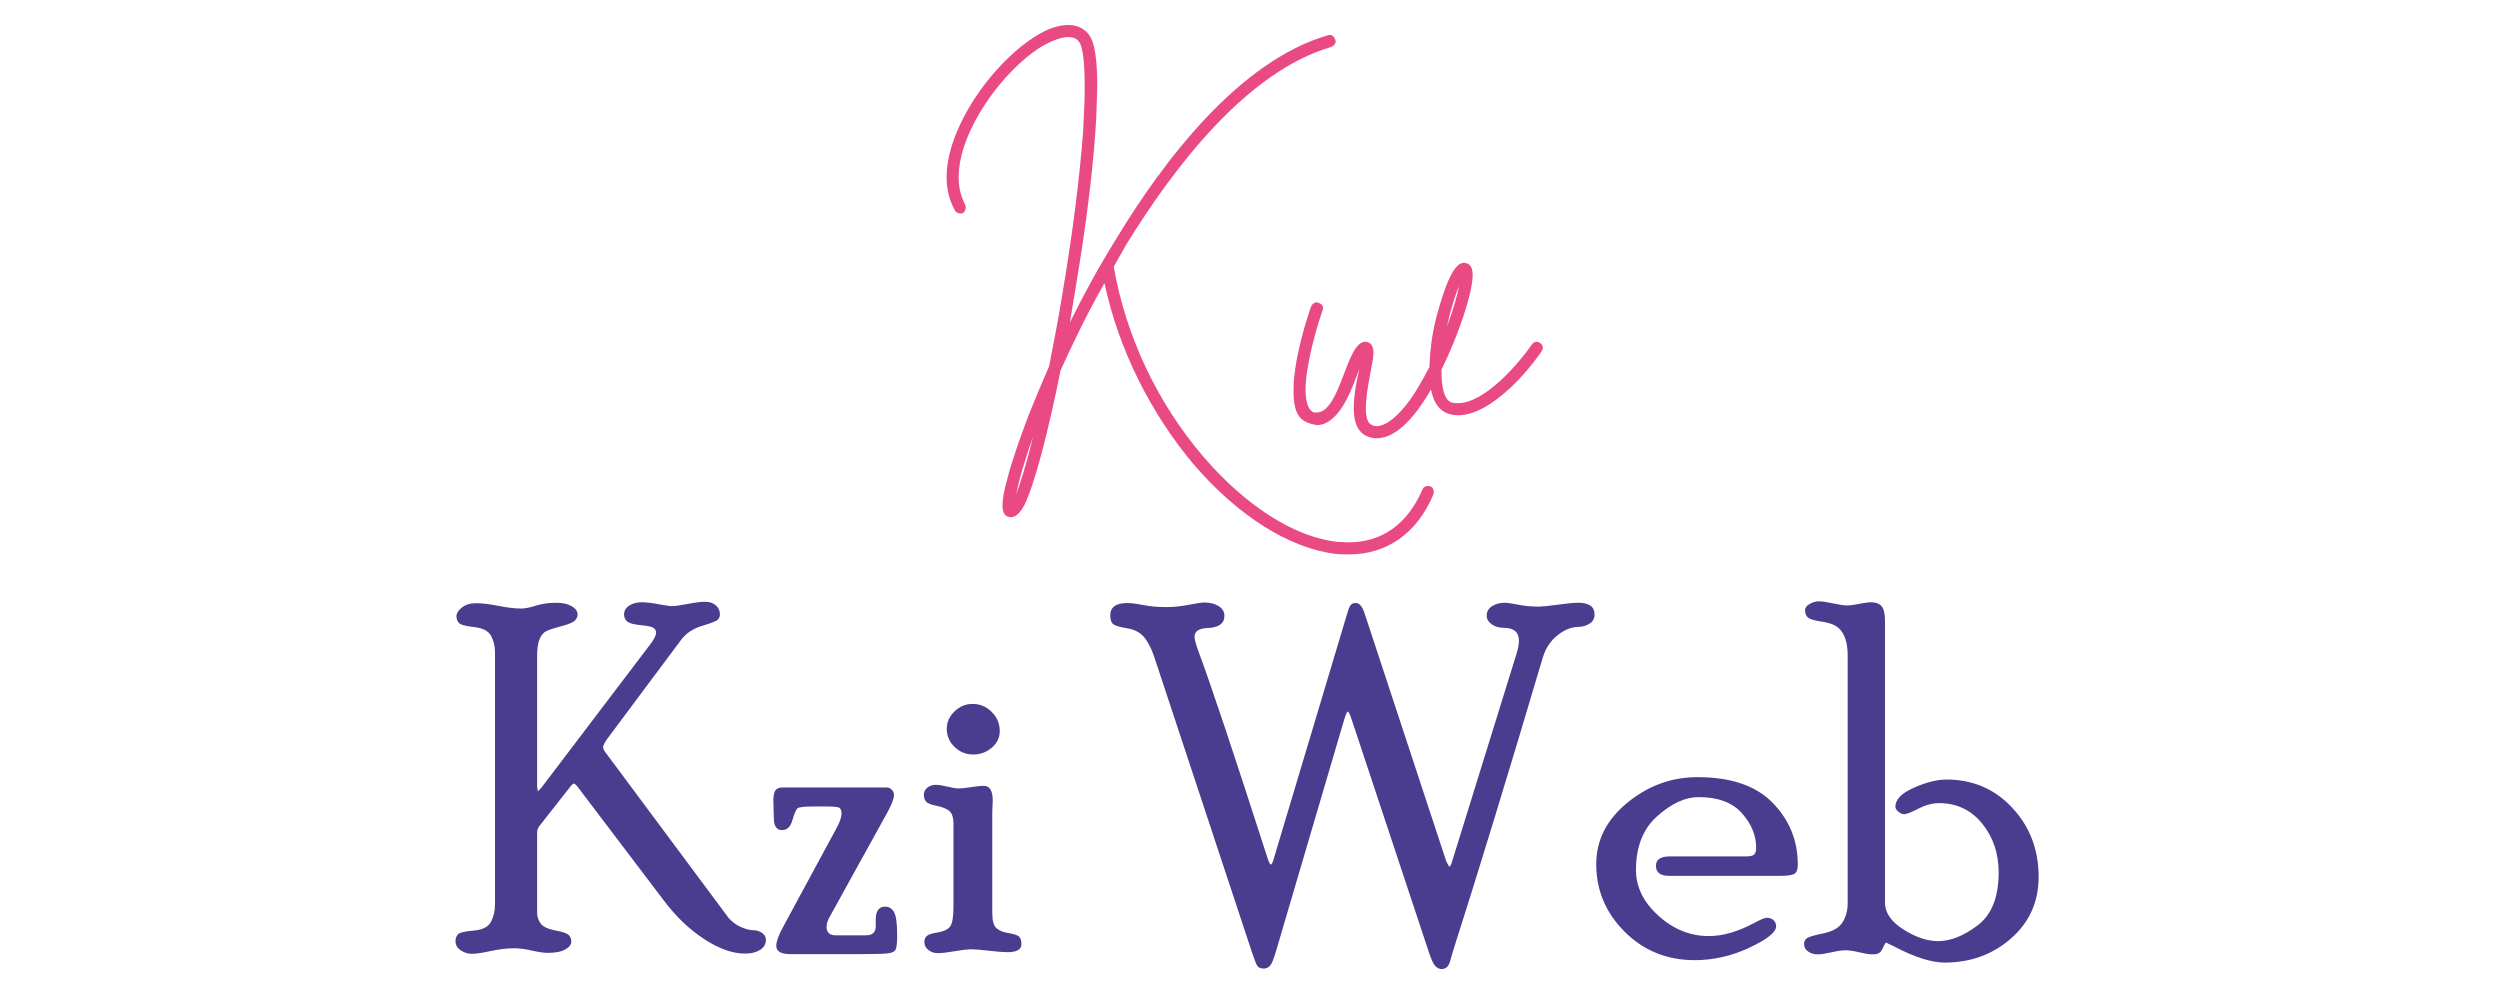
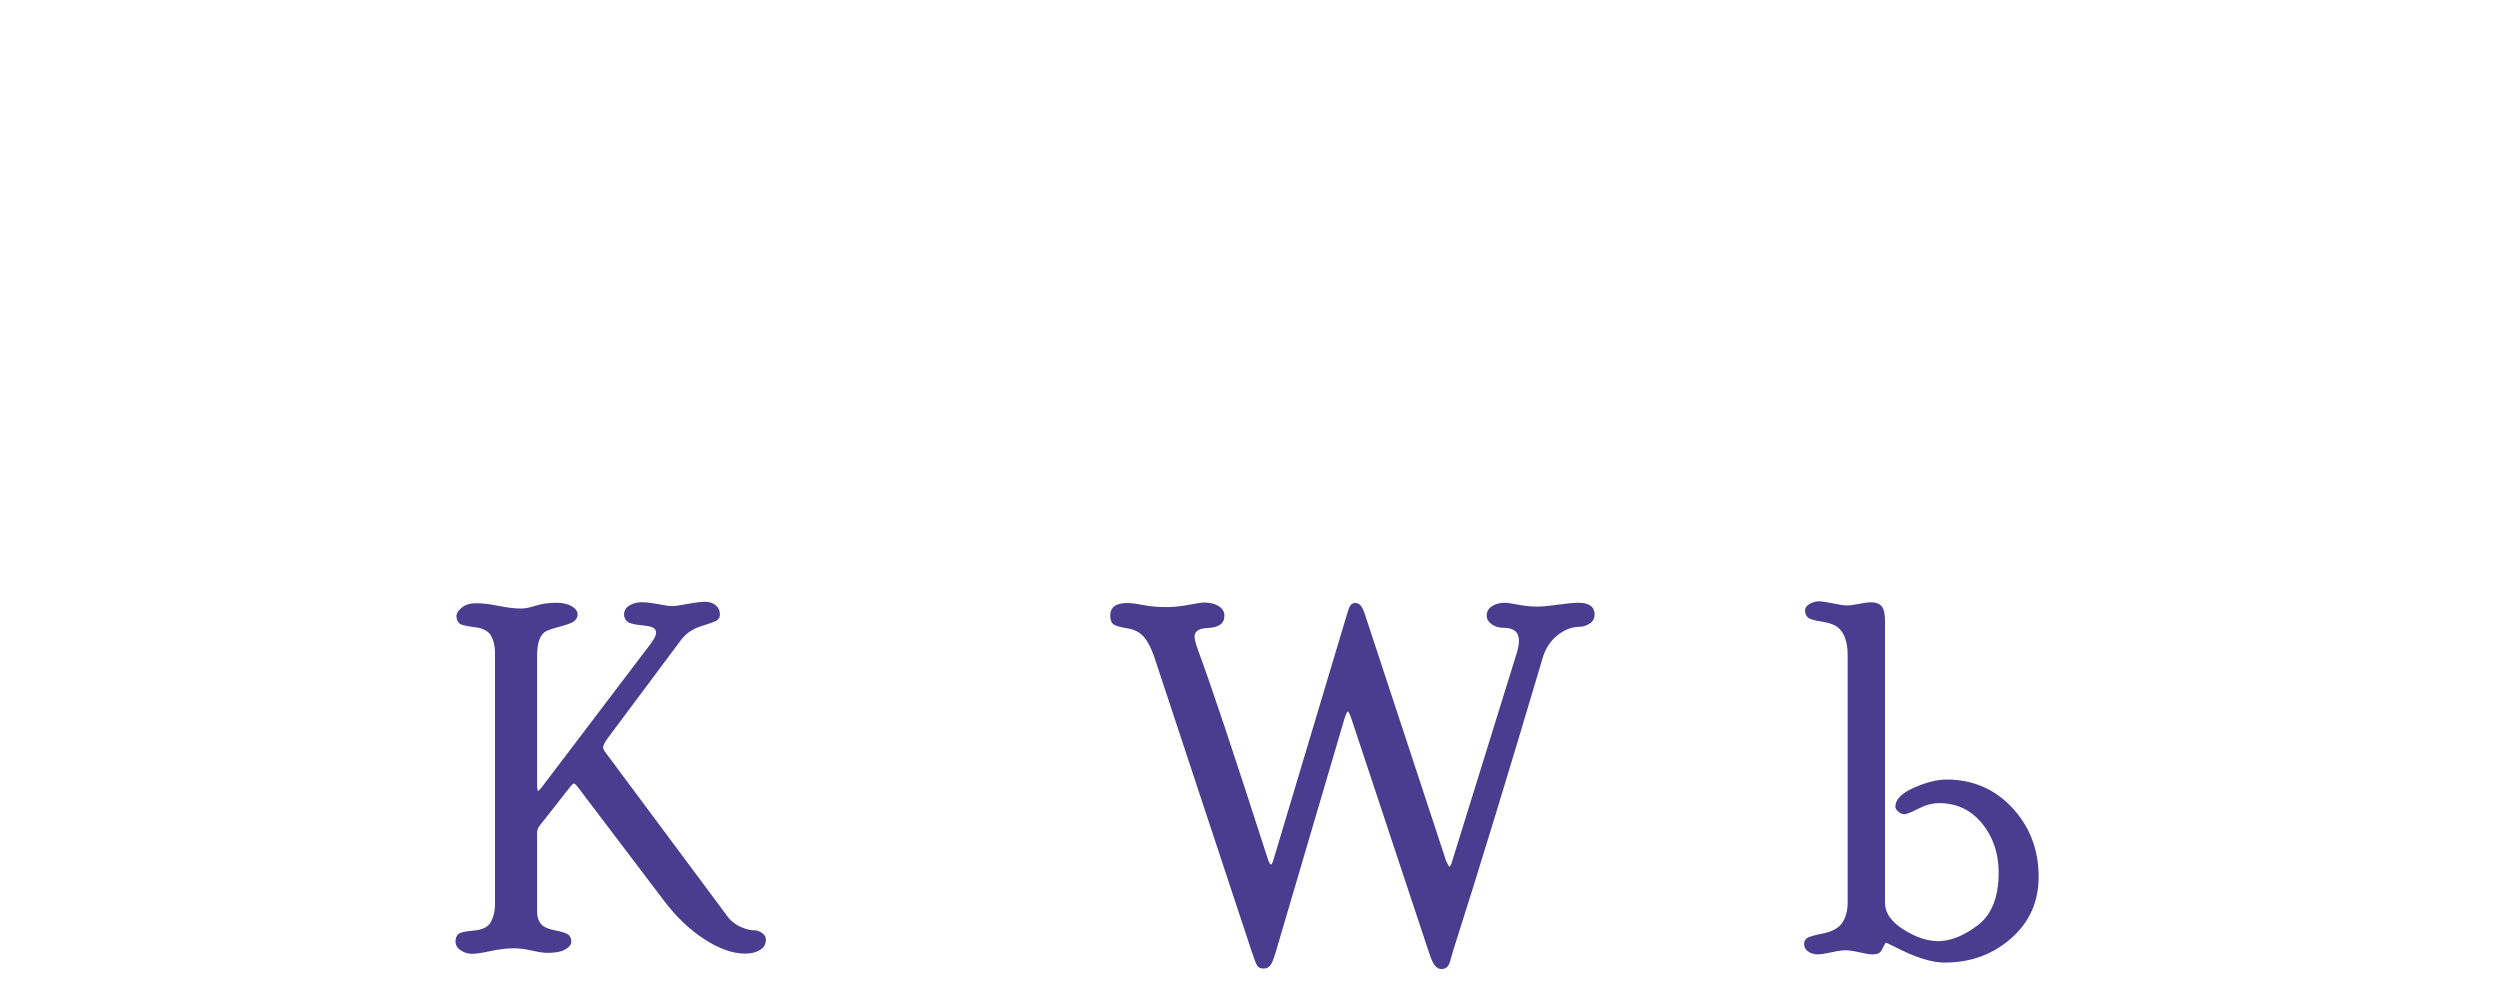
<svg xmlns="http://www.w3.org/2000/svg" version="1.1" id="Calque_1" x="0px" y="0px" width="200px" height="80px" viewBox="0 0 200 80" enable-background="new 0 0 200 80" xml:space="preserve">
  <g>
    <path fill="#4A3D90" d="M48.596,59.084c-0.231,0.323-0.346,0.555-0.346,0.695c0,0.104,0.051,0.226,0.154,0.366l9.902,13.314   c0.308,0.333,0.651,0.577,1.031,0.73c0.378,0.155,0.69,0.23,0.934,0.23c0.257,0,0.488,0.072,0.693,0.216   c0.205,0.142,0.308,0.324,0.308,0.544c0,0.351-0.157,0.623-0.472,0.817c-0.315,0.195-0.71,0.293-1.186,0.293   c-1.002,0-2.098-0.388-3.286-1.166c-1.189-0.776-2.265-1.808-3.229-3.093l-6.881-9.073c-0.141-0.18-0.244-0.27-0.309-0.27   s-0.154,0.077-0.271,0.23l-2.514,3.198c-0.104,0.142-0.155,0.315-0.155,0.521v6.338c0,0.347,0.093,0.647,0.28,0.905   c0.186,0.257,0.581,0.443,1.185,0.558c0.604,0.116,0.966,0.244,1.088,0.384c0.122,0.139,0.183,0.312,0.183,0.513   c0,0.229-0.16,0.436-0.48,0.619c-0.32,0.186-0.795,0.276-1.422,0.276c-0.295,0-0.711-0.062-1.25-0.183   c-0.538-0.122-1.012-0.184-1.422-0.184c-0.563,0-1.188,0.074-1.875,0.222c-0.686,0.148-1.188,0.222-1.509,0.222   c-0.308,0-0.603-0.092-0.884-0.276c-0.282-0.184-0.423-0.429-0.423-0.733c0-0.217,0.064-0.396,0.192-0.544   c0.128-0.146,0.546-0.247,1.252-0.305c0.707-0.059,1.169-0.289,1.387-0.694c0.218-0.404,0.328-0.869,0.328-1.396V52.189   c0-0.501-0.106-0.943-0.318-1.329c-0.211-0.385-0.662-0.617-1.349-0.693c-0.688-0.077-1.095-0.188-1.224-0.335   c-0.128-0.146-0.192-0.327-0.192-0.544c0-0.215,0.141-0.44,0.423-0.676c0.282-0.234,0.667-0.354,1.154-0.354   c0.486,0,1.086,0.072,1.797,0.213c0.711,0.142,1.311,0.212,1.798,0.212c0.308,0,0.702-0.077,1.183-0.231   c0.48-0.154,1.028-0.231,1.644-0.231c0.5,0,0.906,0.093,1.221,0.276c0.314,0.185,0.471,0.403,0.471,0.657   c0,0.19-0.078,0.358-0.231,0.504c-0.154,0.146-0.514,0.294-1.079,0.44c-0.565,0.148-0.96,0.276-1.185,0.386   c-0.225,0.109-0.404,0.318-0.54,0.627c-0.135,0.308-0.203,0.771-0.203,1.387V62.92l0.058,0.386l0.27-0.271l8.553-11.265   c0.424-0.527,0.636-0.913,0.636-1.158c0-0.155-0.067-0.28-0.202-0.377c-0.135-0.098-0.479-0.17-1.031-0.223   c-0.553-0.051-0.912-0.149-1.079-0.296c-0.167-0.146-0.25-0.333-0.25-0.563c0-0.292,0.139-0.526,0.416-0.705   c0.277-0.177,0.608-0.268,0.994-0.268c0.348,0,0.795,0.053,1.343,0.155c0.547,0.104,0.904,0.154,1.072,0.154   c0.232,0,0.653-0.058,1.265-0.174s1.079-0.173,1.4-0.173c0.348,0,0.631,0.095,0.85,0.285c0.219,0.19,0.329,0.432,0.329,0.724   c0,0.165-0.055,0.305-0.165,0.418c-0.108,0.114-0.529,0.281-1.261,0.5c-0.732,0.219-1.298,0.6-1.695,1.142L48.596,59.084z" />
-     <path fill="#4A3D90" d="M69.268,74.826c0.526,0,0.79-0.236,0.79-0.713v-0.52c0-0.706,0.247-1.06,0.741-1.06   c0.325,0,0.568,0.148,0.73,0.446c0.163,0.295,0.244,0.916,0.244,1.857c0,0.595-0.042,0.971-0.125,1.133   c-0.084,0.161-0.292,0.262-0.626,0.301C70.687,76.31,70,76.329,68.96,76.329H63.2c-0.732,0-1.098-0.225-1.098-0.674   c0-0.322,0.179-0.815,0.537-1.484l4.376-8.091c0.205-0.424,0.308-0.752,0.308-0.982c0-0.273-0.074-0.438-0.22-0.494   c-0.146-0.056-0.448-0.085-0.906-0.085h-1.144c-0.687,0-1.097,0.046-1.23,0.136c-0.134,0.09-0.275,0.404-0.425,0.943   c-0.149,0.54-0.425,0.81-0.828,0.81c-0.441,0-0.663-0.316-0.663-0.948l-0.038-1.377c0-0.426,0.057-0.714,0.173-0.862   c0.115-0.148,0.301-0.223,0.558-0.223h8.342c0.154,0,0.289,0.062,0.404,0.184c0.116,0.123,0.174,0.26,0.174,0.414   c0,0.271-0.168,0.72-0.503,1.349l-4.641,8.4c-0.167,0.294-0.251,0.564-0.251,0.808c0,0.451,0.257,0.675,0.771,0.675H69.268z" />
-     <path fill="#4A3D90" d="M79.383,73.035c0,0.629,0.115,1.039,0.347,1.232c0.231,0.192,0.54,0.318,0.924,0.375   c0.386,0.059,0.658,0.14,0.819,0.244s0.241,0.319,0.241,0.644c0,0.43-0.374,0.645-1.12,0.645c-0.322,0-0.805-0.039-1.449-0.115   c-0.644-0.077-1.12-0.116-1.429-0.116s-0.759,0.052-1.352,0.155c-0.592,0.102-1.037,0.153-1.333,0.153   c-0.296,0-0.551-0.085-0.764-0.254c-0.212-0.168-0.318-0.39-0.318-0.663c0-0.168,0.057-0.315,0.173-0.438   c0.115-0.123,0.41-0.224,0.886-0.301c0.475-0.077,0.806-0.23,0.992-0.461c0.186-0.23,0.279-0.788,0.279-1.674v-6.499   c0-0.552-0.115-0.918-0.347-1.097c-0.231-0.18-0.571-0.313-1.021-0.403s-0.729-0.206-0.838-0.35   c-0.109-0.144-0.164-0.319-0.164-0.526c0-0.234,0.094-0.426,0.281-0.576c0.187-0.149,0.409-0.224,0.667-0.224   c0.22,0,0.532,0.048,0.938,0.145s0.706,0.145,0.9,0.145c0.218,0,0.554-0.035,1.004-0.106c0.451-0.07,0.787-0.105,1.005-0.105   c0.477,0,0.716,0.398,0.716,1.194c0,0.128-0.007,0.299-0.02,0.51c-0.013,0.212-0.019,0.356-0.019,0.434V73.035z M77.813,56.313   c0.588,0,1.097,0.215,1.524,0.642c0.429,0.429,0.643,0.938,0.643,1.525c0,0.523-0.21,0.968-0.633,1.333   c-0.422,0.363-0.92,0.546-1.496,0.546c-0.576,0-1.071-0.201-1.486-0.604c-0.416-0.402-0.624-0.886-0.624-1.449   c0-0.535,0.208-1.002,0.624-1.398C76.78,56.512,77.263,56.313,77.813,56.313z" />
    <path fill="#4A3D90" d="M115.703,68.912l0.229,0.423c0.076,0,0.159-0.153,0.248-0.462l5.122-16.506   c0.143-0.45,0.214-0.816,0.214-1.101c0-0.694-0.411-1.043-1.232-1.043c-0.373,0-0.69-0.095-0.954-0.285   c-0.263-0.191-0.395-0.419-0.395-0.687c0-0.318,0.141-0.569,0.422-0.755c0.283-0.184,0.628-0.276,1.039-0.276   c0.191,0,0.544,0.052,1.057,0.154c0.514,0.103,1.038,0.153,1.576,0.153c0.346,0,0.881-0.051,1.605-0.153   c0.724-0.103,1.266-0.154,1.624-0.154c0.872,0,1.307,0.312,1.307,0.935c0,0.331-0.138,0.579-0.414,0.744   c-0.276,0.166-0.549,0.248-0.818,0.248c-0.59,0-1.165,0.223-1.724,0.666c-0.56,0.444-0.954,1.038-1.185,1.785   c-2.763,9.324-5.158,17.157-7.187,23.5l-0.231,0.809c-0.115,0.411-0.341,0.617-0.675,0.617c-0.18,0-0.347-0.077-0.5-0.232   c-0.154-0.153-0.328-0.526-0.521-1.117l-6.175-18.61c-0.141-0.424-0.244-0.636-0.309-0.636s-0.161,0.212-0.29,0.636l-5.479,18.61   c-0.178,0.604-0.337,0.973-0.477,1.108c-0.14,0.134-0.299,0.201-0.477,0.201c-0.268,0-0.449-0.086-0.544-0.259   c-0.096-0.174-0.24-0.55-0.43-1.127l-7.802-23.584c-0.245-0.705-0.524-1.233-0.839-1.587c-0.314-0.354-0.754-0.574-1.319-0.665   c-0.565-0.09-0.931-0.196-1.098-0.318c-0.167-0.124-0.251-0.361-0.251-0.711c0-0.662,0.455-0.992,1.365-0.992   c0.308,0,0.733,0.055,1.278,0.162c0.544,0.109,1.169,0.164,1.875,0.164c0.538,0,1.121-0.061,1.75-0.182   c0.628-0.123,1.044-0.185,1.25-0.185c0.461,0,0.846,0.096,1.153,0.287c0.308,0.19,0.462,0.452,0.462,0.782   c0,0.61-0.45,0.936-1.349,0.973c-0.694,0.026-1.041,0.259-1.041,0.695c0,0.205,0.103,0.591,0.308,1.157   c0.951,2.533,2.803,8.073,5.555,16.623c0.102,0.296,0.184,0.443,0.247,0.443c0.064,0,0.135-0.135,0.21-0.404l5.834-19.478   c0.116-0.423,0.219-0.703,0.309-0.838c0.091-0.135,0.232-0.201,0.425-0.201c0.296,0,0.535,0.275,0.715,0.827L115.703,68.912z" />
-     <path fill="#4A3D90" d="M139.741,68.508c0.296,0,0.493-0.051,0.597-0.153c0.103-0.103,0.153-0.287,0.153-0.555   c0-0.98-0.382-1.896-1.146-2.752c-0.765-0.854-1.916-1.279-3.458-1.279c-1.066,0-2.167,0.507-3.304,1.52   c-1.138,1.013-1.705,2.448-1.705,4.308c0,1.359,0.599,2.58,1.798,3.663c1.199,1.084,2.542,1.625,4.029,1.625   c1.129,0,2.347-0.354,3.654-1.06c0.5-0.27,0.827-0.403,0.98-0.403c0.231,0,0.413,0.064,0.549,0.195   c0.135,0.13,0.202,0.293,0.202,0.488c0,0.468-0.71,1.037-2.129,1.704c-1.42,0.668-2.88,1.003-4.384,1.003   c-2.222,0-4.091-0.759-5.606-2.274s-2.272-3.32-2.272-5.413c0-1.914,0.831-3.551,2.494-4.912c1.664-1.362,3.529-2.042,5.597-2.042   c2.685,0,4.694,0.687,6.031,2.062c1.335,1.373,2.003,3.018,2.003,4.931c0,0.412-0.104,0.664-0.308,0.761   c-0.206,0.097-0.584,0.145-1.136,0.145h-8.827c-0.718,0-1.077-0.266-1.077-0.8c0-0.507,0.373-0.76,1.118-0.76H139.741z" />
    <path fill="#4A3D90" d="M150.876,75.404c-0.077,0.078-0.154,0.209-0.23,0.396c-0.077,0.186-0.171,0.323-0.279,0.413   c-0.109,0.09-0.306,0.136-0.588,0.136c-0.219,0-0.563-0.055-1.03-0.164c-0.469-0.109-0.838-0.163-1.107-0.163   c-0.271,0-0.646,0.054-1.128,0.163s-0.846,0.164-1.089,0.164c-0.295,0-0.553-0.075-0.771-0.225   c-0.219-0.149-0.327-0.355-0.327-0.614c0-0.17,0.064-0.313,0.192-0.431c0.127-0.117,0.57-0.253,1.331-0.406   c0.76-0.154,1.277-0.449,1.551-0.885c0.275-0.437,0.413-0.955,0.413-1.559V52.455c0-1.064-0.25-1.808-0.748-2.231   c-0.281-0.243-0.73-0.41-1.35-0.5c-0.62-0.09-0.993-0.21-1.121-0.358c-0.128-0.149-0.191-0.33-0.191-0.538   c0-0.207,0.125-0.381,0.375-0.516c0.251-0.138,0.491-0.206,0.723-0.206c0.258,0,0.636,0.055,1.138,0.164   c0.5,0.109,0.873,0.164,1.116,0.164c0.232,0,0.56-0.042,0.982-0.126c0.424-0.084,0.739-0.126,0.945-0.126   c0.384,0,0.667,0.107,0.847,0.319s0.27,0.607,0.27,1.185v22.539c0,0.797,0.49,1.508,1.472,2.13   c0.979,0.623,1.906,0.935,2.778,0.935c0.999,0,2.056-0.424,3.171-1.271c1.114-0.848,1.672-2.255,1.672-4.22   c0-1.528-0.441-2.834-1.325-3.92c-0.885-1.085-2.031-1.629-3.441-1.629c-0.538,0-1.092,0.148-1.662,0.443   c-0.569,0.296-0.945,0.443-1.124,0.443c-0.154,0-0.311-0.066-0.472-0.202c-0.16-0.135-0.239-0.266-0.239-0.395   c0-0.578,0.492-1.086,1.48-1.522c0.987-0.437,1.859-0.654,2.616-0.654c2.102,0,3.856,0.755,5.26,2.264   c1.404,1.509,2.105,3.349,2.105,5.519c0,1.991-0.733,3.632-2.202,4.923c-1.469,1.29-3.241,1.937-5.318,1.937   c-1.052,0-2.385-0.424-4-1.268L150.876,75.404z" />
  </g>
  <g>
    <g>
-       <path fill="#EA4A83" d="M106.857,44.312c-3.683-0.438-7.804-3.026-11.354-7.147c-3.464-4.122-6.007-9.207-7.147-14.513    c-1.447,2.543-2.588,4.954-3.509,6.972c-0.964,4.823-2.061,9.076-2.894,10.786c-0.263,0.438-0.569,0.965-1.095,0.965    c-0.22,0-0.439-0.089-0.526-0.308c-0.088-0.13-0.132-0.308-0.132-0.613c0-0.44,0.089-1.097,0.396-2.192    c0.351-1.36,0.964-3.115,1.709-5.087c0.395-0.964,0.921-2.28,1.622-3.857c0.352-1.843,0.746-3.772,1.053-5.746    c0.833-4.866,1.403-9.47,1.666-13.022c0.087-1.49,0.131-2.717,0.131-3.638c0-2.544-0.262-3.289-0.438-3.552    c-0.22-0.307-0.527-0.395-0.877-0.395c-0.789,0-1.71,0.526-2.193,0.79c-3.113,1.972-6.577,6.751-6.577,10.435    c0,0.79,0.176,1.534,0.526,2.192c0.044,0.088,0.044,0.132,0.044,0.219c0,0.175-0.087,0.35-0.219,0.438    c-0.088,0.043-0.175,0.043-0.219,0.043c-0.176,0-0.351-0.088-0.439-0.263c-0.438-0.789-0.658-1.667-0.658-2.674    c0-1.492,0.527-3.202,1.491-4.998c1.359-2.5,3.464-4.868,5.524-6.183c1.009-0.658,1.93-0.964,2.719-0.964    c0.701,0,1.271,0.262,1.665,0.789c0.176,0.263,0.659,0.92,0.659,4.122l-0.087,2.586c-0.176,3.113-0.615,7.06-1.316,11.488    l-0.789,4.822c1.009-2.061,2.236-4.341,3.683-6.664c3.814-6.313,9.865-14.25,16.922-16.311l0.174-0.043    c0.178,0,0.354,0.131,0.44,0.35l0.045,0.176c0,0.176-0.131,0.351-0.35,0.439c-6.797,1.972-12.672,9.733-16.442,15.872l-0.965,1.71    c0.965,5.568,3.508,10.918,7.147,15.171c3.376,3.946,7.276,6.443,10.696,6.84l0.923,0.044c2.674,0,4.732-1.449,5.918-4.21    c0.086-0.219,0.261-0.308,0.438-0.308l0.219,0.043c0.177,0.046,0.263,0.265,0.263,0.439l-0.041,0.219    c-1.316,3.113-3.728,4.778-6.753,4.778C107.561,44.354,107.206,44.354,106.857,44.312z M82.655,34.928    c-0.789,2.192-1.184,3.683-1.359,4.605C81.603,38.699,82.042,37.383,82.655,34.928z" />
-       <path fill="#EA4A83" d="M110.053,35.061c-1.27-0.088-1.752-1.01-1.752-2.412c0-0.921,0.175-1.973,0.394-2.894    c0-0.044,0.045-0.131,0.045-0.22c-0.438,1.185-0.834,2.235-1.446,3.158c-0.615,0.878-1.272,1.316-1.932,1.316    c-1.357-0.22-1.882-0.791-1.882-2.807c0-2.587,1.225-6.182,1.402-6.666c0.086-0.218,0.263-0.351,0.479-0.351    c0.311,0.088,0.484,0.22,0.484,0.483l-0.047,0.175c-0.438,1.271-1.354,4.34-1.354,6.358c0,0.568,0.083,1.053,0.26,1.402    c0.134,0.263,0.308,0.352,0.394,0.396h0.222c1.929,0,2.366-5.657,3.901-5.657c0.396,0,0.657,0.308,0.657,0.877    c0,0.833-0.612,2.852-0.612,4.473c0,0.482,0.086,0.92,0.261,1.141c0.091,0.086,0.221,0.218,0.573,0.263    c0.656,0,1.488-0.572,2.366-1.668c0.701-0.877,1.313-1.973,1.887-3.068c0.086-2.061,0.35-3.552,1.051-5.656    c0.834-2.587,1.448-2.675,1.709-2.675c0.353,0,0.701,0.22,0.701,0.964c0,1.404-1.095,4.737-2.499,7.587    c0,1.139,0.133,2.411,0.837,2.629c0.174,0.044,0.305,0.044,0.479,0.044c2.194,0,4.954-3.289,5.918-4.692    c0.089-0.132,0.22-0.22,0.396-0.22c0.219,0,0.482,0.22,0.482,0.483c0,0.088-0.045,0.176-0.089,0.263    c-0.042,0.088-1.009,1.492-2.366,2.806c-1.624,1.535-3.07,2.323-4.298,2.323c-1.051,0-1.885-0.481-2.194-2.06    c-1.488,2.588-2.979,3.904-4.34,3.904H110.053z M116.719,22.871c-0.263,0.658-0.659,1.841-0.964,3.244    C116.237,24.844,116.586,23.66,116.719,22.871z" />
-     </g>
+       </g>
  </g>
</svg>